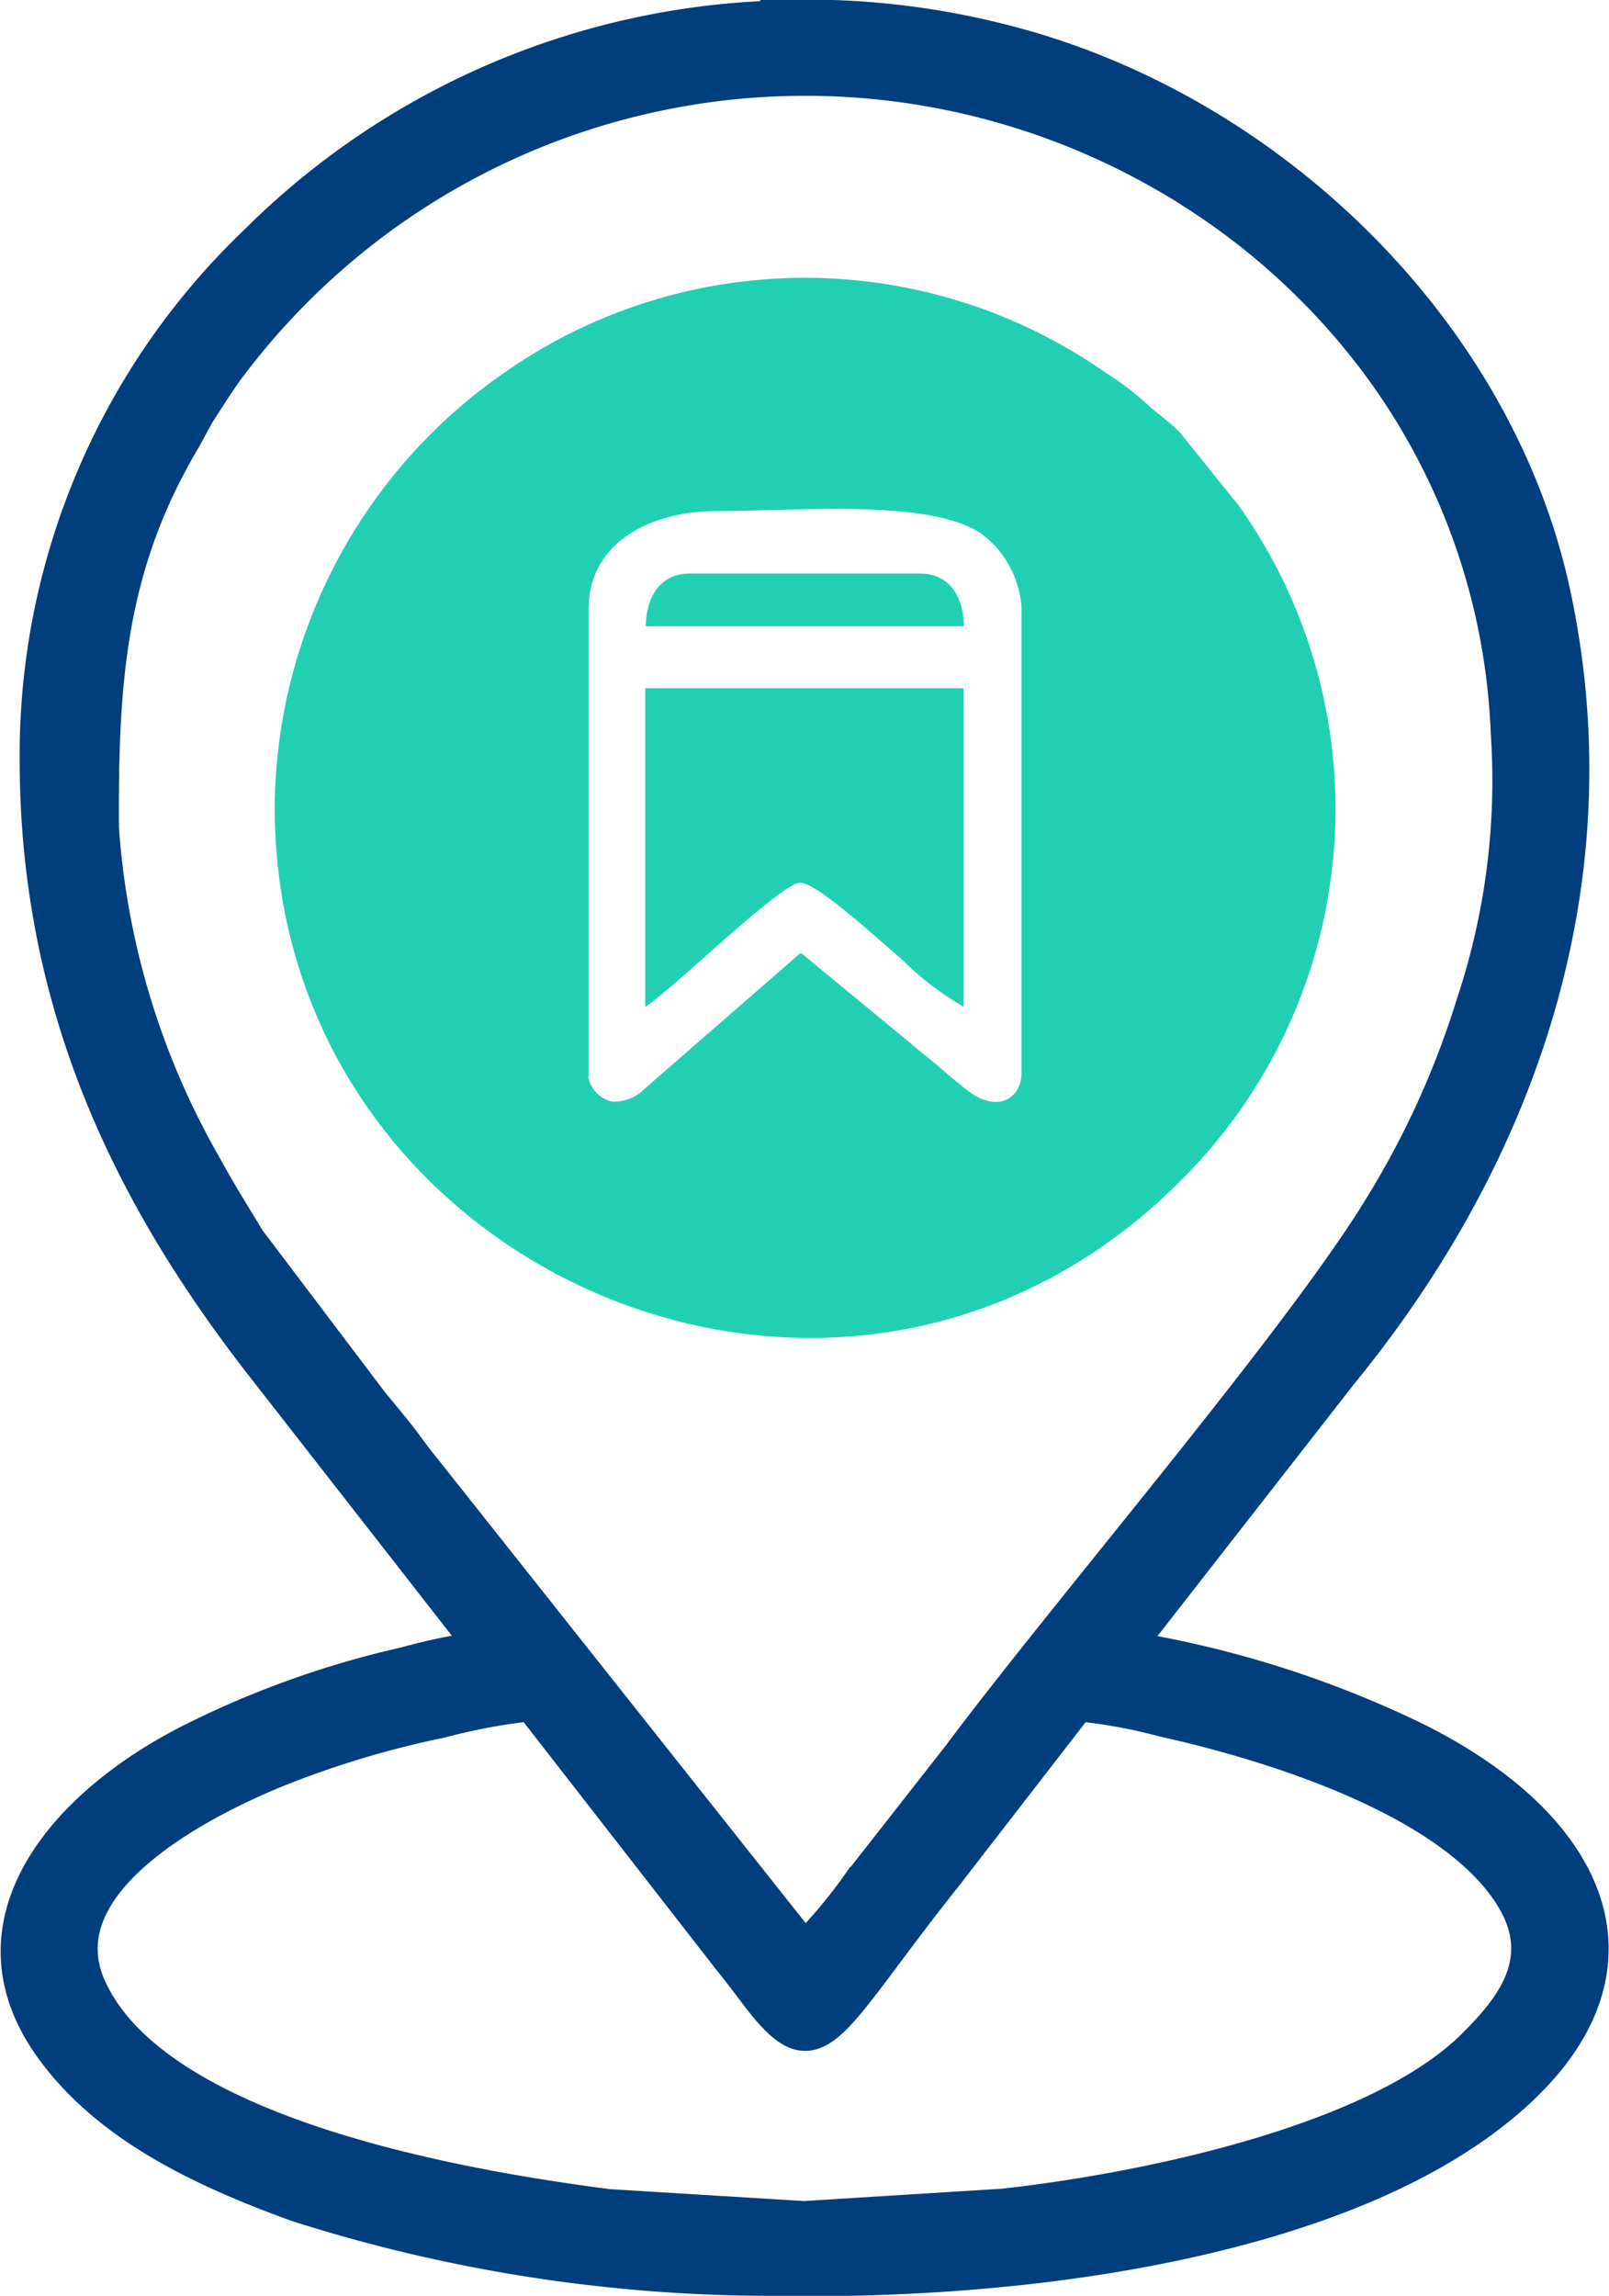
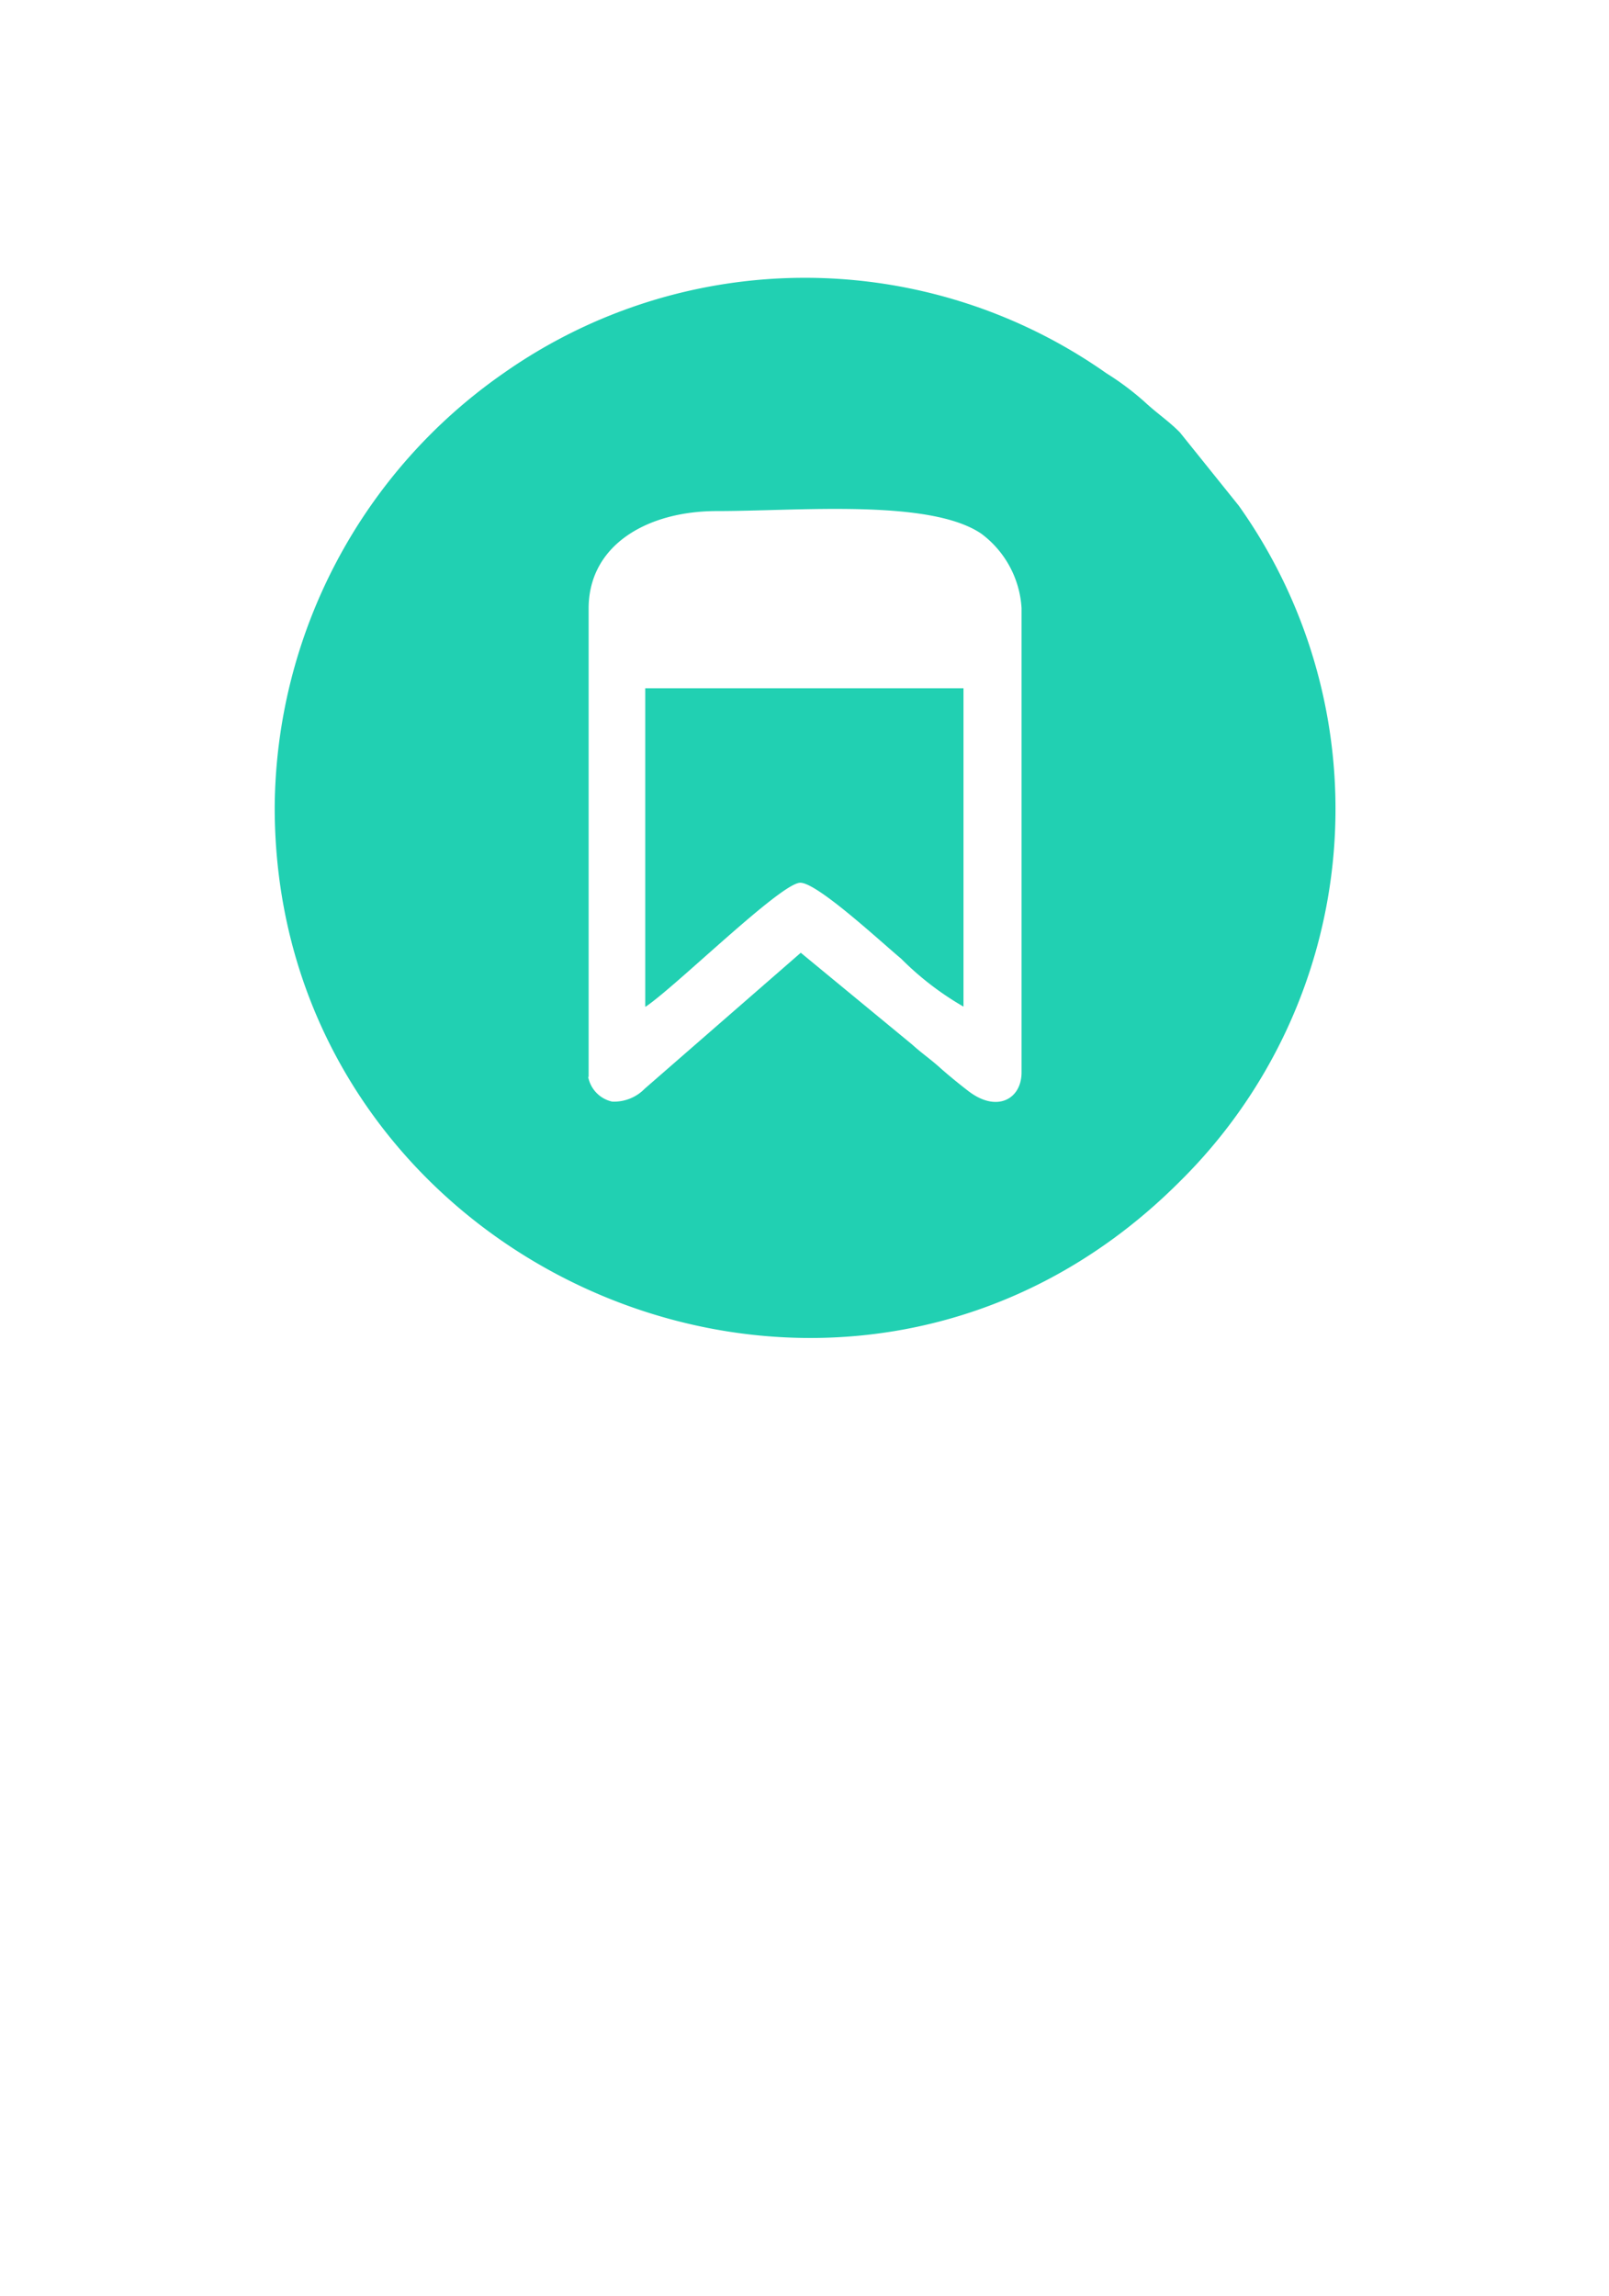
<svg xmlns="http://www.w3.org/2000/svg" width="48.79" height="69.595" viewBox="0 0 48.79 69.595">
  <g id="Layer_x0020_1" transform="translate(0.52 0.5)">
    <g id="_1765208990576">
      <path id="Path_64373" data-name="Path 64373" d="M14.879,29.672V15.467c0-1.936,1.79-2.955,3.886-2.955,2.5,0,6.448-.378,8.019.684a3.037,3.037,0,0,1,1.223,2.256V29.526c0,.815-.757,1.237-1.63.553-.247-.189-.568-.451-.815-.669-.32-.291-.568-.451-.873-.728L21.312,25.9l-4.73,4.119a1.3,1.3,0,0,1-.99.393.949.949,0,0,1-.728-.757ZM5.36,21.492c0,14.074,17.218,21.57,27.435,11.352a15.868,15.868,0,0,0,1.8-20.493l-1.79-2.227c-.364-.364-.669-.553-1.077-.931a8.44,8.44,0,0,0-1.15-.859,15.887,15.887,0,0,0-18.28,0A16.155,16.155,0,0,0,5.36,21.492Z" transform="translate(2.45 2.479)" fill="#21d0b2" fill-rule="evenodd" />
-       <path id="Path_64374" data-name="Path 64374" d="M15.576,51.173l5.982,7.685c.364.451.655.844.99,1.281,1.761,2.227,1.994.757,5.589-3.755l4.032-5.21a16.075,16.075,0,0,1,2.605.48c3.231.713,8.878,2.445,10.61,5.472,1.062,1.848-.131,3.275-1.193,4.337-2.867,2.9-9.839,4.381-14.278,4.876l-6.055.378-5.938-.364c-4.4-.568-13.754-2.154-15.733-6.637C.8,56.558,5.5,54.142,7.891,53.167a29.065,29.065,0,0,1,4.948-1.485,18.253,18.253,0,0,1,2.707-.509ZM23.028,0h1.7a23.892,23.892,0,0,1,5.123.728c8,1.994,15.064,8.733,16.767,16.854,1.863,8.849-1.193,17.087-6.433,23.505l-6.52,8.354a31.57,31.57,0,0,1,8.747,2.765c5.778,2.882,7.423,7.525,2.154,11.483-4.308,3.26-11.862,4.759-19.372,4.9H22.882A47.375,47.375,0,0,1,8.459,66.339C5.664,65.32,2.812,64,1.08,61.652c-2.838-3.828.349-7.5,4.264-9.446a28.325,28.325,0,0,1,6.418-2.285,16.981,16.981,0,0,1,2.329-.48l-6.637-8.5C3.51,35.891.57,30.084.57,22.516a21.527,21.527,0,0,1,6.666-15.7A23.39,23.39,0,0,1,23.028.015ZM2.579,23.986c0-4.294.349-7.568,2.489-11.178.2-.349.277-.539.48-.859.32-.495.684-1.077,1.033-1.514A21.826,21.826,0,0,1,34.074,4.425c.495.262,1.164.64,1.6.931a21.181,21.181,0,0,1,5.385,4.934,20.035,20.035,0,0,1,4.119,11.425,21.421,21.421,0,0,1-1.048,8.209,26.721,26.721,0,0,1-2.707,6.011c-2.4,4.017-9.548,12.328-12.852,16.752l-3.056,3.9a15.415,15.415,0,0,1-1.645,1.965L12.316,43.983c-.291-.349-.48-.64-.757-.99s-.495-.611-.786-.961L7.018,37.07c-.48-.8-.83-1.339-1.3-2.2a23.877,23.877,0,0,1-3.173-10.9Z" transform="translate(0.006)" fill="#003e7e" stroke="#003e7e" stroke-width="1" fill-rule="evenodd" />
      <path id="Path_64375" data-name="Path 64375" d="M13.095,23.64c.931-.626,4.1-3.755,4.687-3.755.524,0,2.489,1.834,3.056,2.3A9.023,9.023,0,0,0,22.73,23.64V13.99H13.08v9.65Z" transform="translate(5.966 6.372)" fill="#21d0b2" fill-rule="evenodd" />
-       <path id="Path_64376" data-name="Path 64376" d="M13.09,13.2h9.65c-.015-.9-.437-1.6-1.339-1.6H14.429c-.9,0-1.324.713-1.339,1.6Z" transform="translate(5.97 5.283)" fill="#21d0b2" fill-rule="evenodd" />
    </g>
  </g>
</svg>